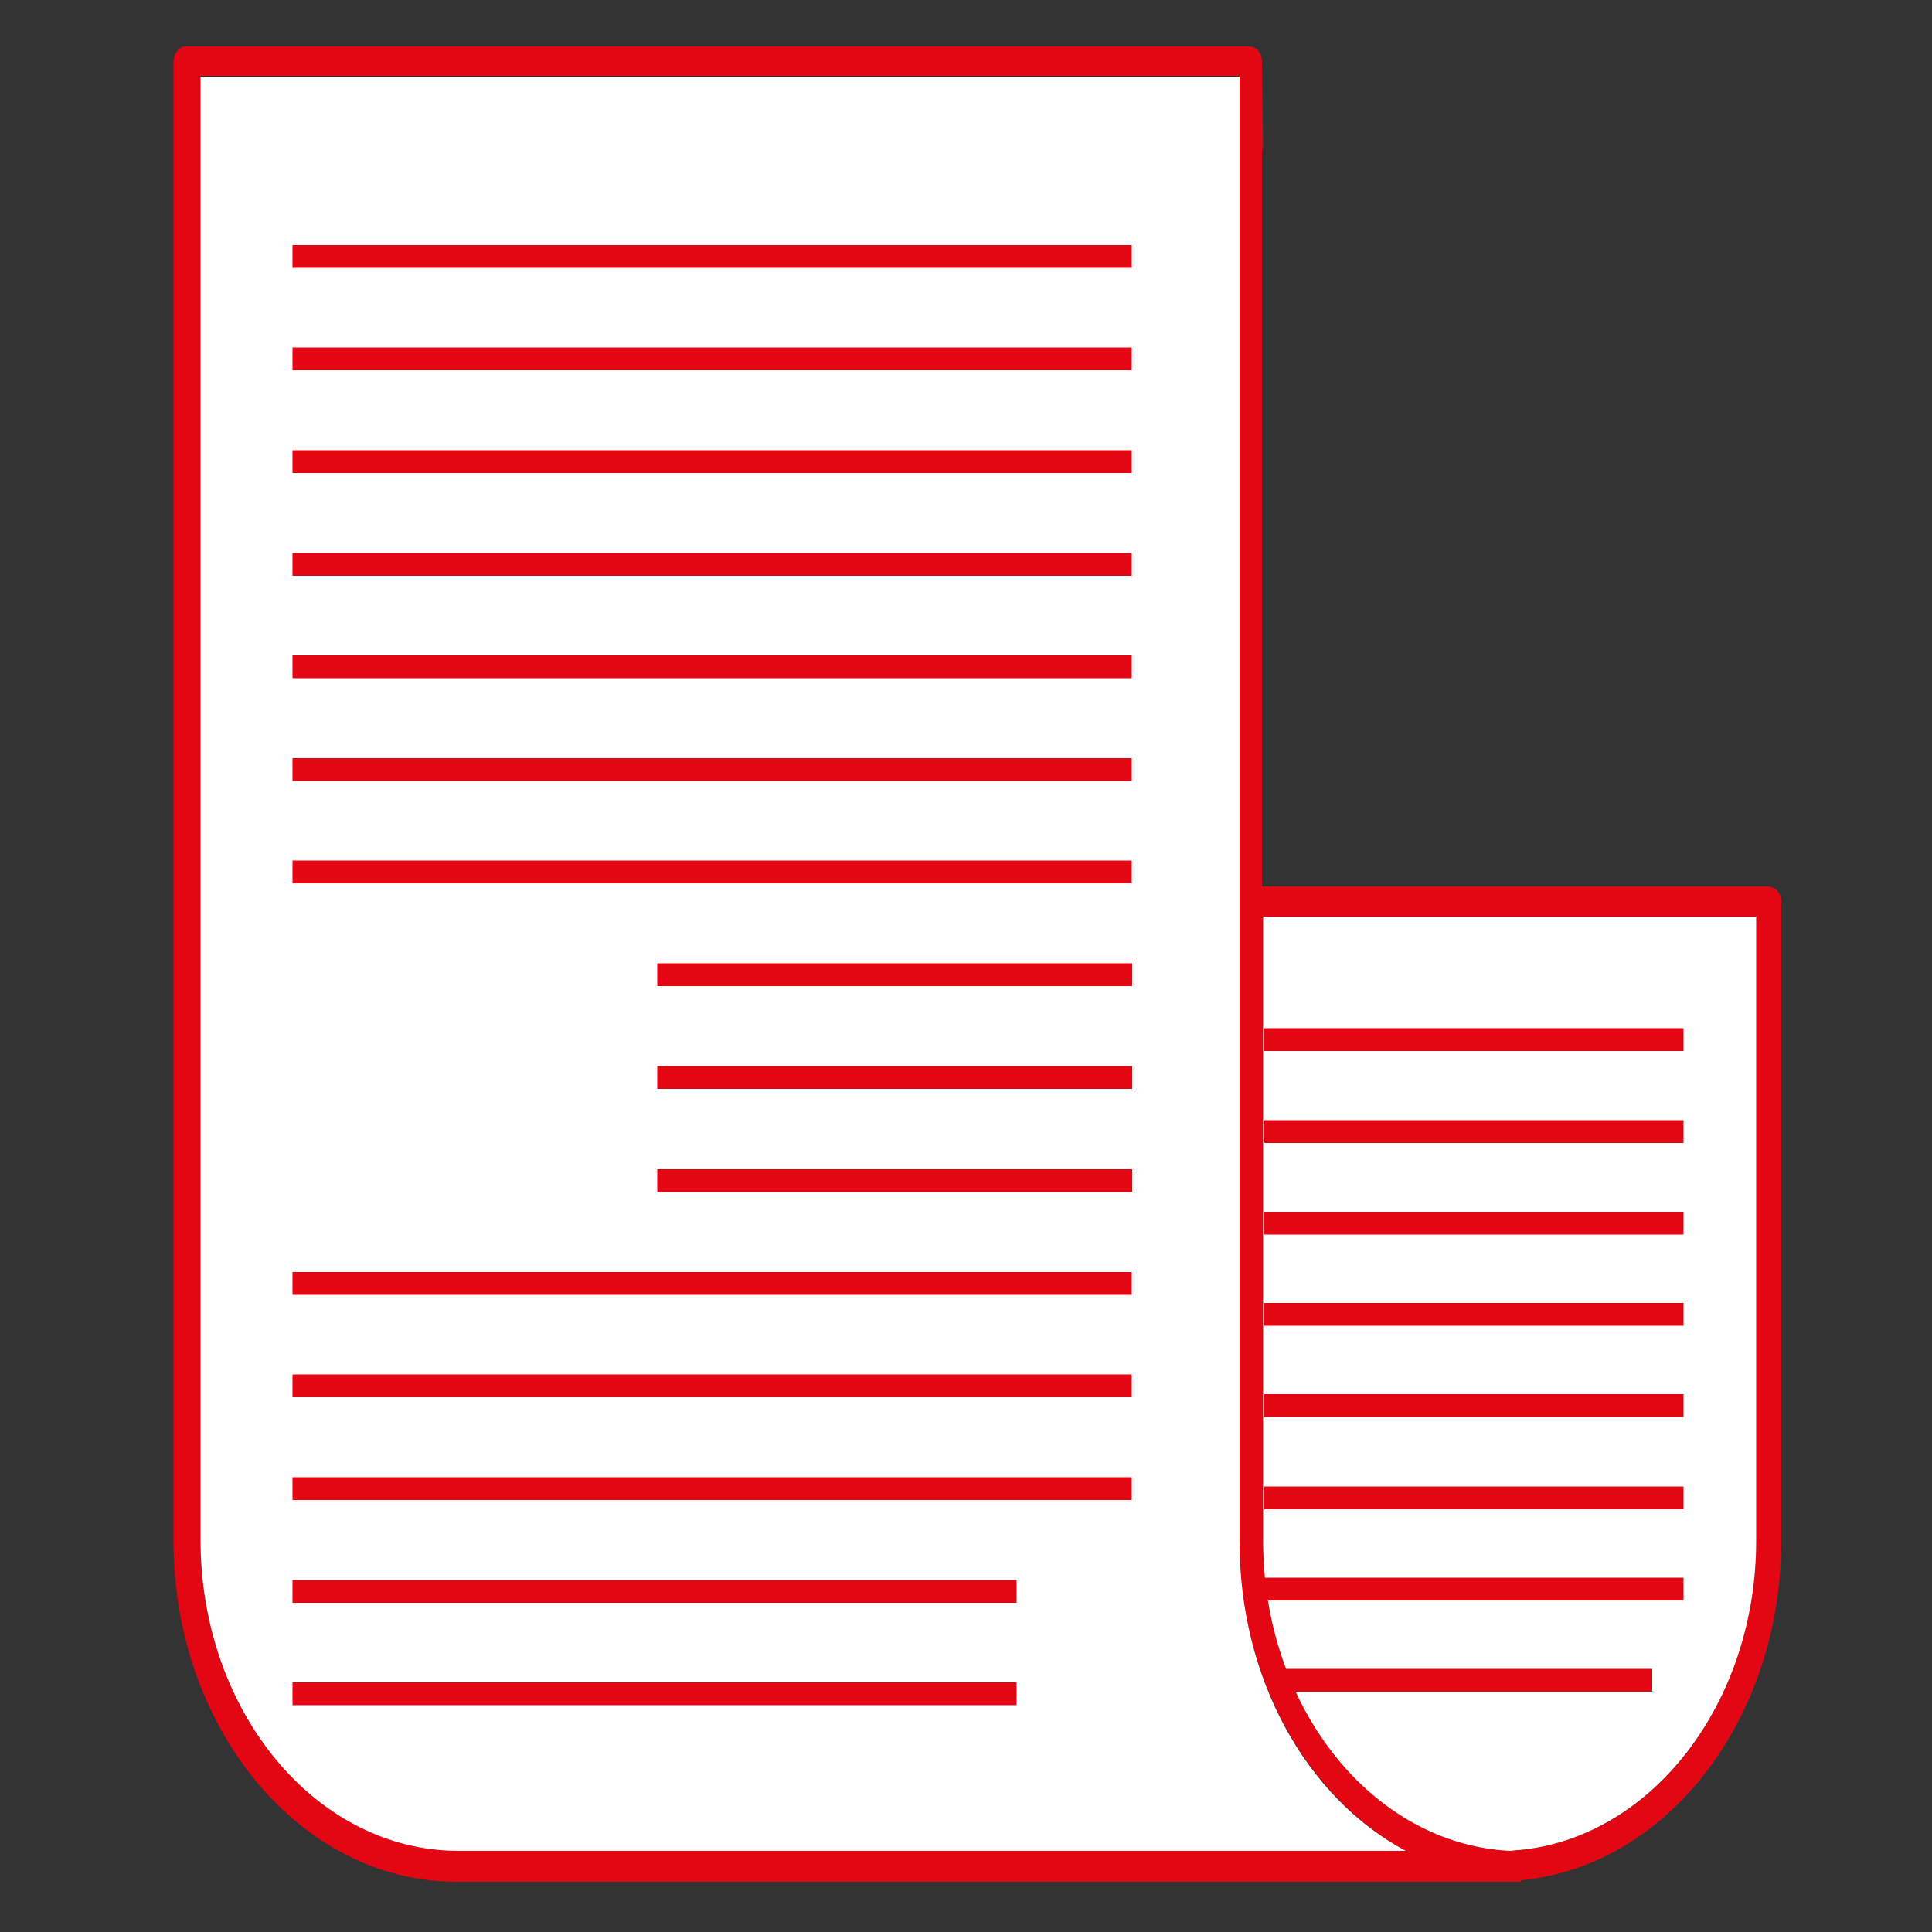
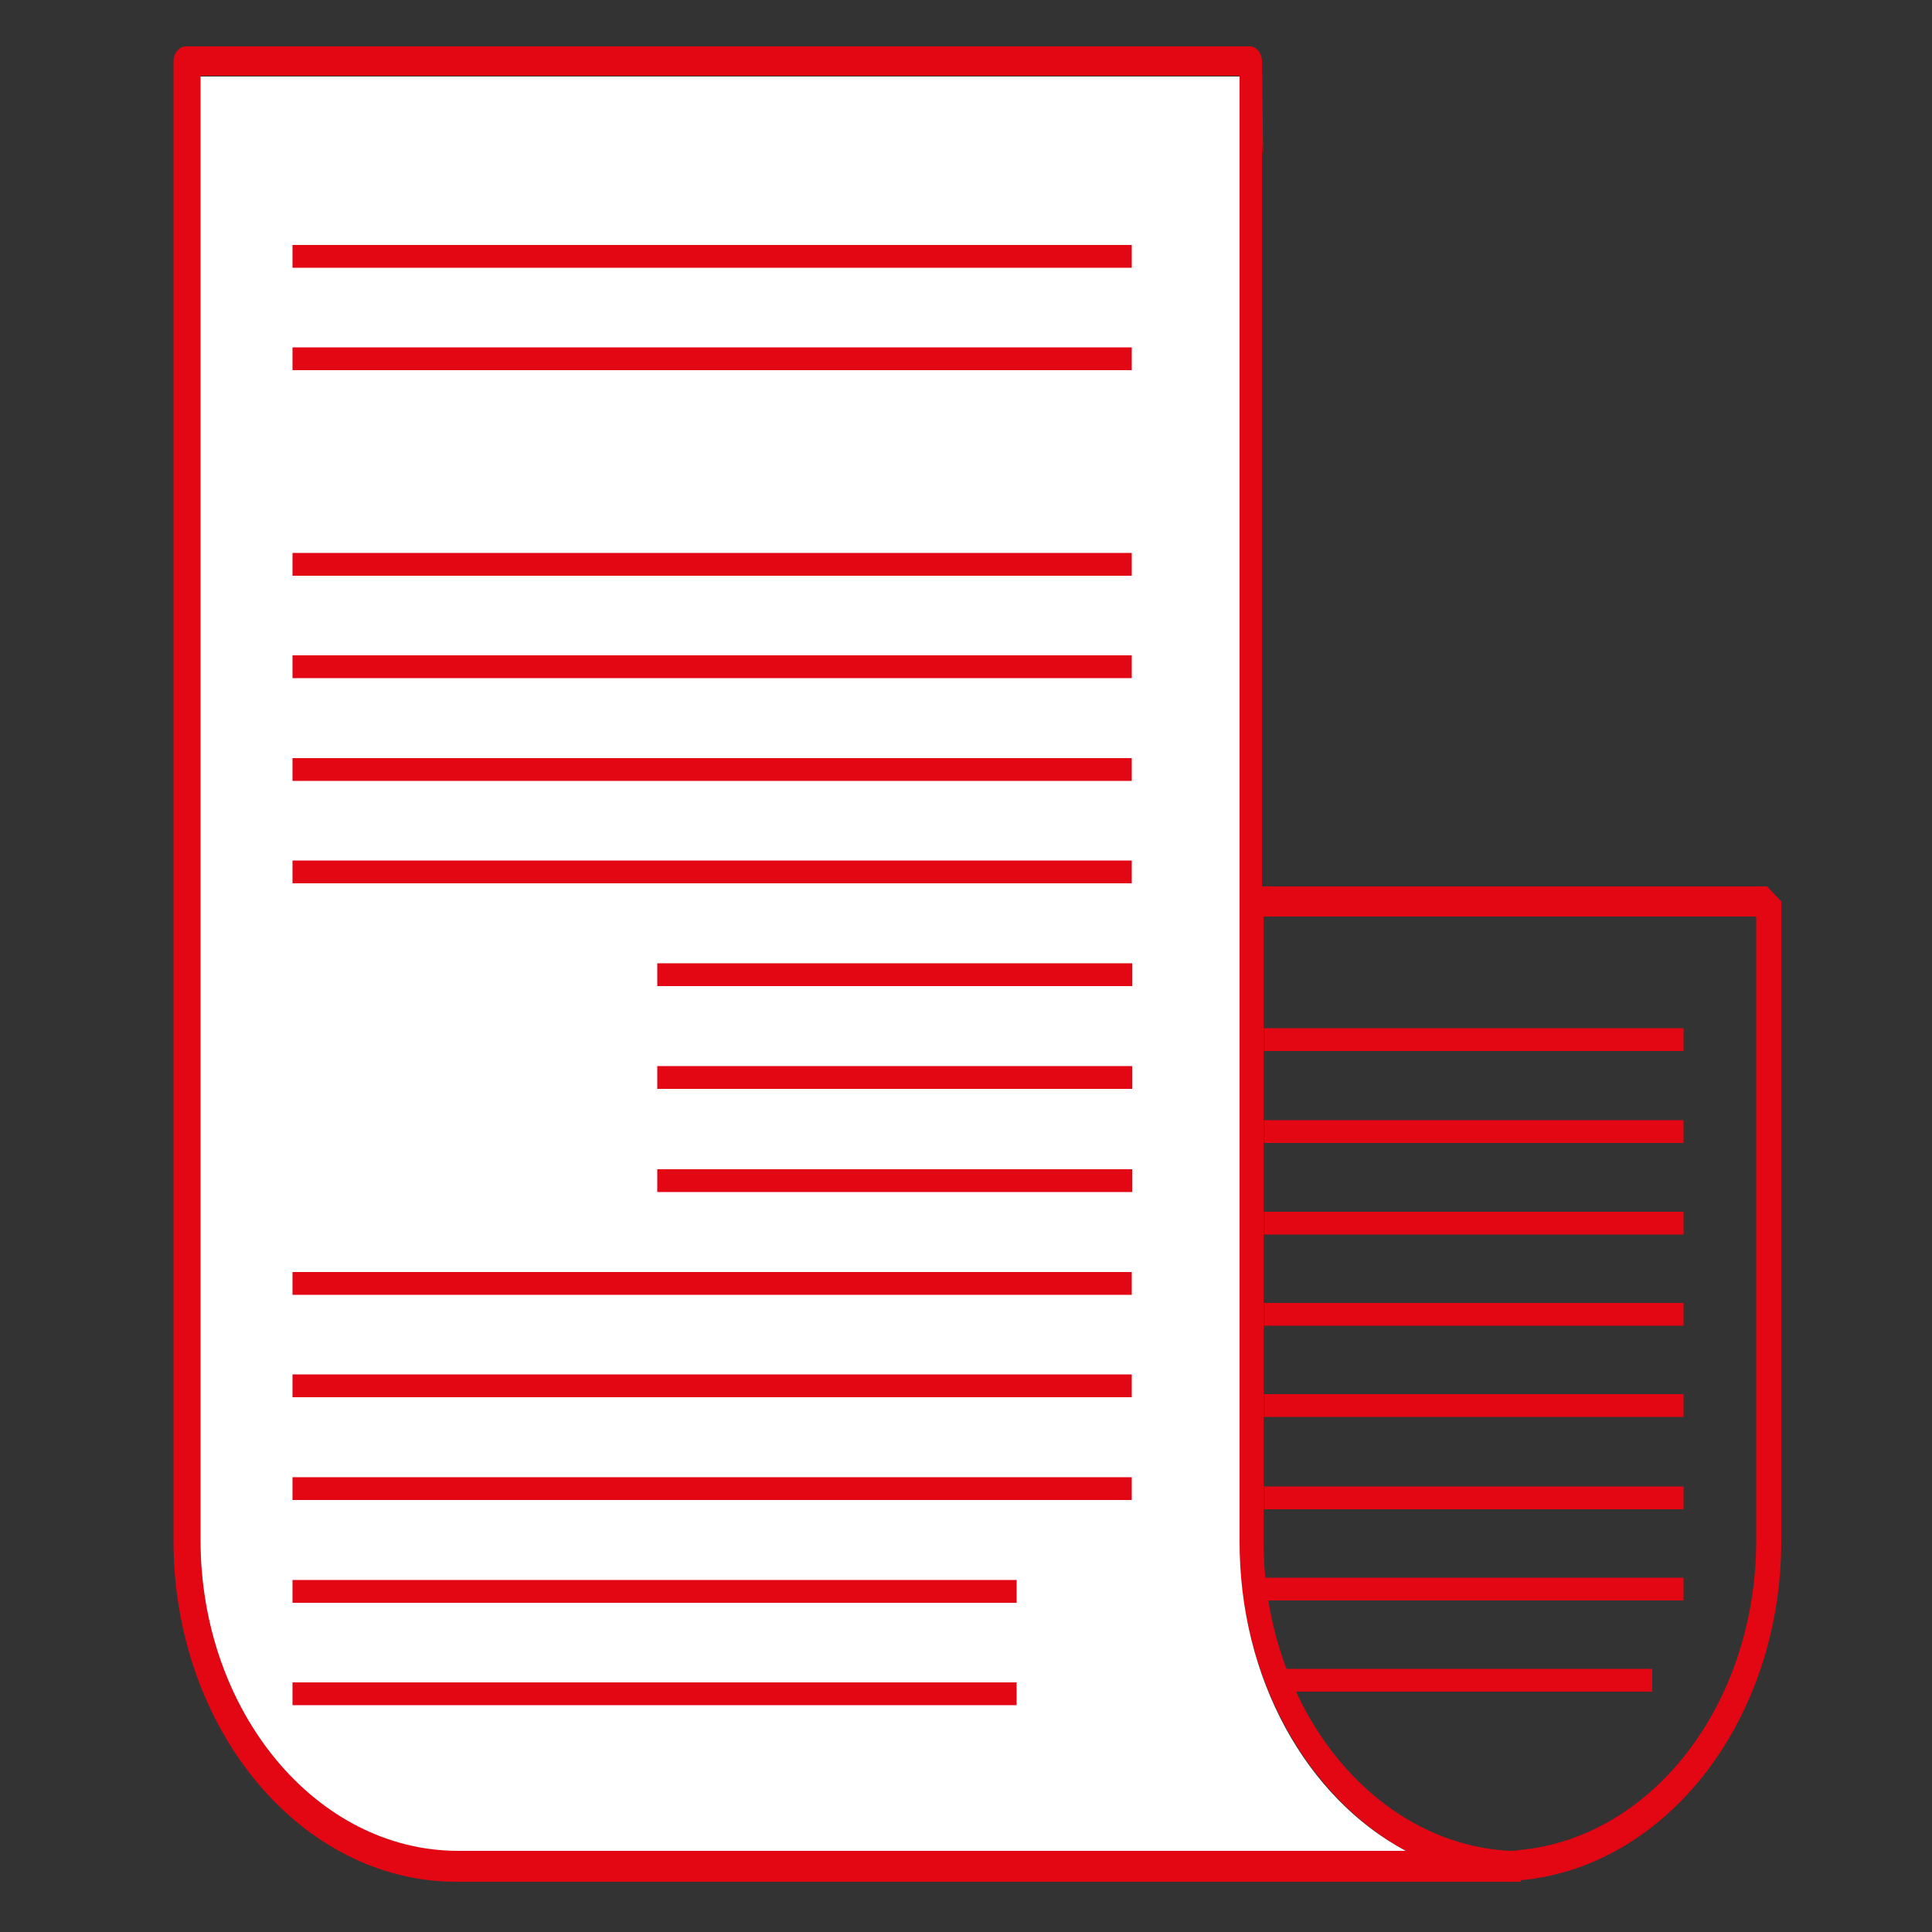
<svg xmlns="http://www.w3.org/2000/svg" version="1.1" id="Ebene_1" x="0px" y="0px" viewBox="0 0 500 500" style="enable-background:new 0 0 500 500;" xml:space="preserve">
  <rect x="0" y="0" width="500" height="500" fill="#333333" stroke="none" />
  <style type="text/css">
	.st0{fill:#E30613;}
	.st1{fill:#FFFFFF;}
</style>
  <g>
    <g>
      <g id="XMLID_00000163066617050114633190000005109921302181977004_">
        <g>
-           <path class="st0" d="M461,233.3v165.4c0,46.3-29.6,84.4-67.4,87.9v0.4c-0.8,0-1.6,0-2.4,0c-0.2,0-0.3,0-0.5,0h-2.9h-64.1h-67.1      h-63h-75.5c-40.3,0-73.2-39.6-73.2-88.3V233.3v-42V15.9c0-2.1,1.5-3.9,3.2-3.9h275.3c1.8,0,3.2,1.8,3.2,3.9l0.3,24l-0.3-2.3      v191.8h28.7h102C459.5,229.4,461,231.1,461,233.3z M454.5,398.7V237.2h-97.7h-29.8v161.5c0,43.2,28.3,78.5,63.8,80.3      c0.8,0,1.5,0,2.3-0.2C427.6,475.7,454.5,440.9,454.5,398.7z M324,479h39.8c-25.4-13.9-43.1-44.7-43.1-80.5V19.6H51.9v171.5v41.2      v166c0,44.3,30,80.5,66.7,80.5H195h61.9H324V479z" />
-           <path class="st1" d="M454.5,237.2v161.5c0,42.2-27.2,77-61.5,80.1c-0.8,0-1.5,0.2-2.3,0.2c-35.5-1.8-63.8-37.1-63.8-80.3V237.2      h29.8H454.5z" />
+           <path class="st0" d="M461,233.3v165.4c0,46.3-29.6,84.4-67.4,87.9v0.4c-0.8,0-1.6,0-2.4,0c-0.2,0-0.3,0-0.5,0h-2.9h-64.1h-67.1      h-63h-75.5c-40.3,0-73.2-39.6-73.2-88.3V233.3v-42V15.9c0-2.1,1.5-3.9,3.2-3.9h275.3c1.8,0,3.2,1.8,3.2,3.9l0.3,24l-0.3-2.3      v191.8h28.7h102z M454.5,398.7V237.2h-97.7h-29.8v161.5c0,43.2,28.3,78.5,63.8,80.3      c0.8,0,1.5,0,2.3-0.2C427.6,475.7,454.5,440.9,454.5,398.7z M324,479h39.8c-25.4-13.9-43.1-44.7-43.1-80.5V19.6H51.9v171.5v41.2      v166c0,44.3,30,80.5,66.7,80.5H195h61.9H324V479z" />
          <path class="st1" d="M363.8,479H324h-67.1H195h-76.4c-36.8,0-66.7-36.1-66.7-80.5v-166v-41.2V19.8h268.9v378.9      C320.7,434.5,338.2,465.3,363.8,479z" />
        </g>
      </g>
    </g>
    <g>
      <rect x="75.7" y="63.4" class="st0" width="217.2" height="5.9" />
    </g>
    <g>
      <rect x="75.7" y="89.9" class="st0" width="217.2" height="5.9" />
    </g>
    <g>
-       <rect x="75.7" y="116.5" class="st0" width="217.2" height="5.9" />
-     </g>
+       </g>
    <g>
      <rect x="75.7" y="143.1" class="st0" width="217.2" height="5.9" />
    </g>
    <g>
      <rect x="75.7" y="169.6" class="st0" width="217.2" height="5.9" />
    </g>
    <g>
      <rect x="75.7" y="196.2" class="st0" width="217.2" height="5.9" />
    </g>
    <g>
      <rect x="75.7" y="222.7" class="st0" width="217.2" height="5.9" />
    </g>
    <g>
      <rect x="170.1" y="249.3" class="st0" width="122.9" height="5.9" />
    </g>
    <g>
      <rect x="170.1" y="275.9" class="st0" width="122.9" height="5.9" />
    </g>
    <g>
      <rect x="170.1" y="302.6" class="st0" width="122.9" height="5.9" />
    </g>
    <g>
      <rect x="75.7" y="329.2" class="st0" width="217.2" height="5.9" />
    </g>
    <g>
      <rect x="75.7" y="355.7" class="st0" width="217.2" height="5.9" />
    </g>
    <g>
      <rect x="75.7" y="382.3" class="st0" width="217.2" height="5.9" />
    </g>
    <g>
      <rect x="75.7" y="408.9" class="st0" width="187.4" height="5.9" />
    </g>
    <g>
      <rect x="75.7" y="435.4" class="st0" width="187.4" height="5.9" />
    </g>
    <g>
      <rect x="327.2" y="266.1" class="st0" width="108.5" height="5.9" />
    </g>
    <g>
      <rect x="327.2" y="289.9" class="st0" width="108.5" height="5.9" />
    </g>
    <g>
      <rect x="327.2" y="313.6" class="st0" width="108.5" height="5.9" />
    </g>
    <g>
      <rect x="327.2" y="337.2" class="st0" width="108.5" height="5.9" />
    </g>
    <g>
      <rect x="327.2" y="360.8" class="st0" width="108.5" height="5.9" />
    </g>
    <g>
      <rect x="327.2" y="384.7" class="st0" width="108.5" height="5.9" />
    </g>
    <g>
      <rect x="327.2" y="408.3" class="st0" width="108.5" height="5.9" />
    </g>
    <g>
      <rect x="330.6" y="431.9" class="st0" width="97" height="5.9" />
    </g>
  </g>
</svg>